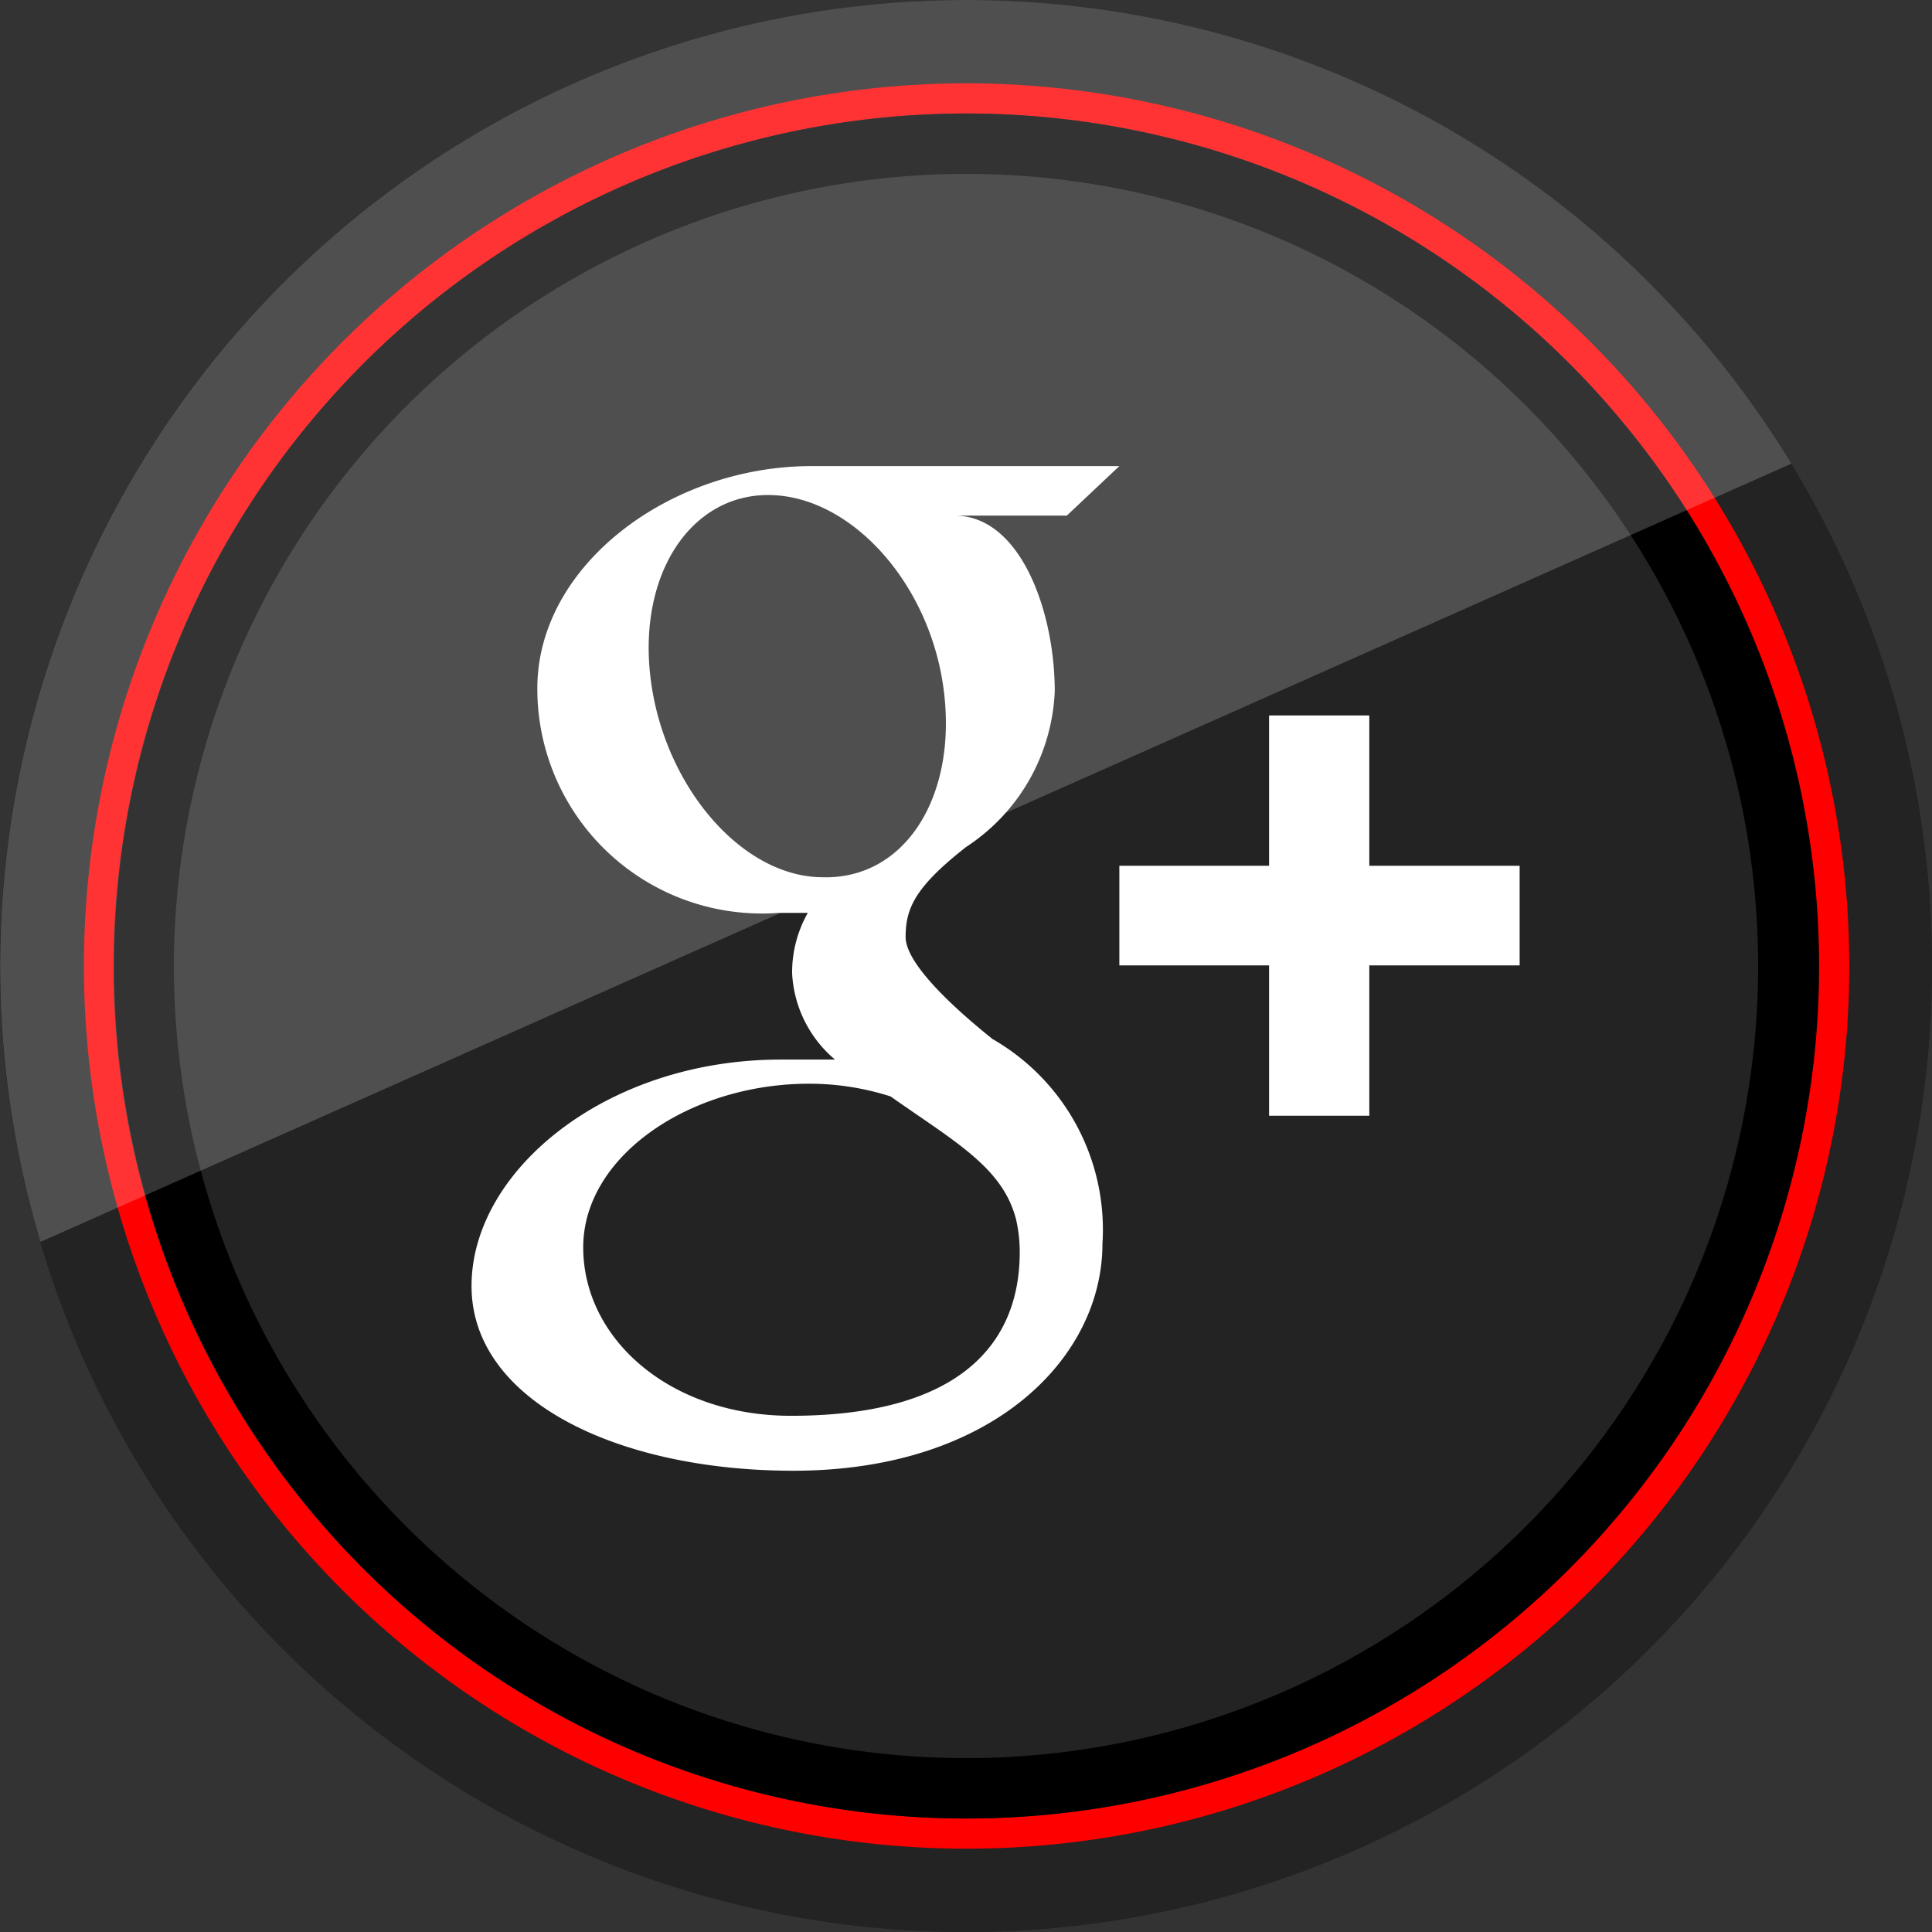
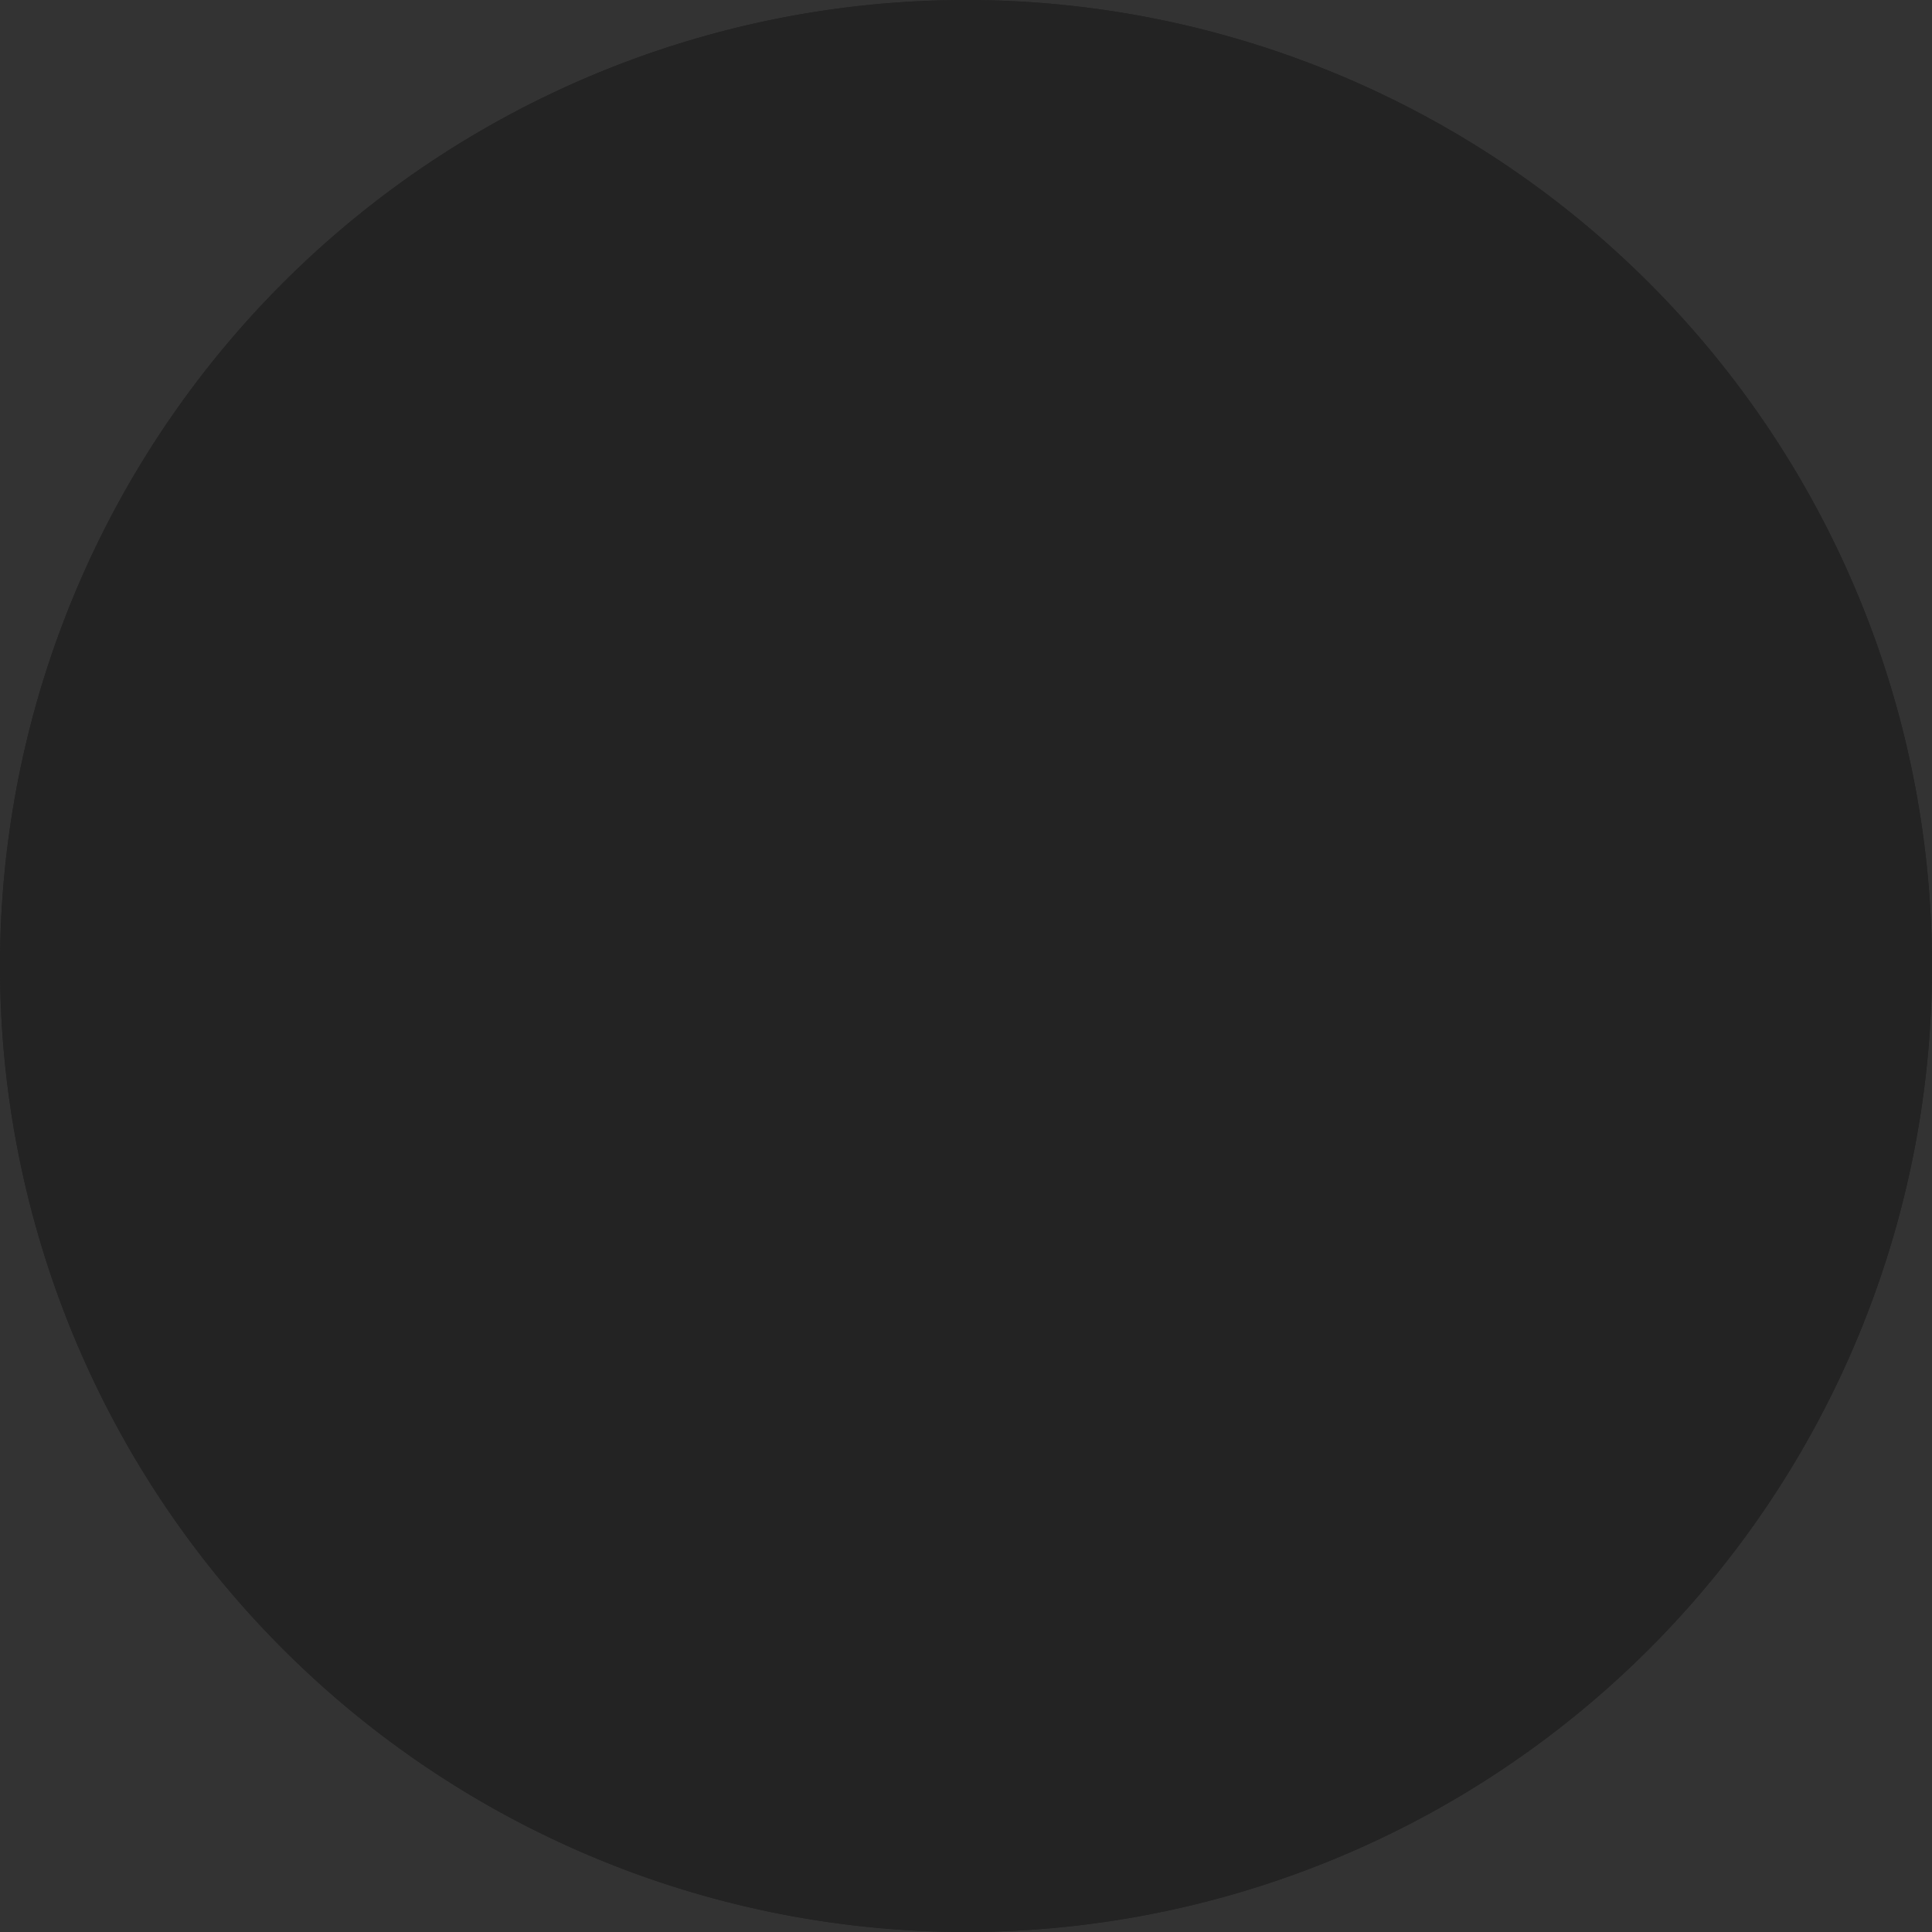
<svg xmlns="http://www.w3.org/2000/svg" data-name="Social Media" id="Social_Media" viewBox="0 0 32 32">
  <rect x="0" y="0" width="32" height="32" fill="#333333" stroke="none" />
  <defs>
    <style>.cls-1{fill:#232323;}.cls-2{fill:red;}.cls-3{opacity:0.2;}.cls-4{fill:#fff;}</style>
  </defs>
  <title />
  <path class="cls-1" d="M16,0A16,16,0,1,0,32,16,16,16,0,0,0,16,0Z" />
  <path class="cls-1" d="M16,0A16,16,0,1,0,32,16,16,16,0,0,0,16,0Z" />
-   <path class="cls-2" d="M16,1.88A14.12,14.12,0,1,1,1.88,16,14.14,14.14,0,0,1,16,1.88m0-.5A14.62,14.62,0,1,0,30.63,16,14.63,14.63,0,0,0,16,1.38Z" />
-   <path d="M16,2.88A13.12,13.12,0,1,1,2.88,16,13.14,13.14,0,0,1,16,2.88m0-1A14.12,14.12,0,1,0,30.13,16,14.13,14.13,0,0,0,16,1.88Z" />
  <g class="cls-3">
-     <path class="cls-4" d="M16,0A16,16,0,0,0,.67,20.57l29-12.89A16,16,0,0,0,16,0Z" />
-   </g>
-   <path class="cls-4" d="M18.54,7.72H13.44C11.1,7.72,8.9,9.36,8.9,11.4a3.72,3.72,0,0,0,4,3.72c.17,0,.33,0,.48,0a2,2,0,0,0-.26,1,2,2,0,0,0,.71,1.43h-.9c-2.89,0-5.12,1.84-5.12,3.75s2.44,3.06,5.33,3.06c3.3,0,5.12-1.87,5.12-3.76a3.64,3.64,0,0,0-1.82-3.39C15.94,16.81,15,16,15,15.52s.16-.83,1-1.49a3.24,3.24,0,0,0,1.47-2.58c0-1.31-.56-2.91-1.66-2.91h1.86ZM16.83,20.2a2.43,2.43,0,0,1,.06.54c0,1.52-1,2.71-3.79,2.71-2,0-3.44-1.27-3.44-2.79s1.79-2.73,3.79-2.71a4.41,4.41,0,0,1,1.3.21C15.83,18.92,16.61,19.34,16.83,20.2Zm-3.2-5.67c-1.34,0-2.62-1.5-2.85-3.26s.67-3.11,2-3.07,2.62,1.46,2.85,3.22S15,14.57,13.62,14.53Z" />
-   <polygon class="cls-4" points="22.68 14.34 22.68 11.85 21.02 11.85 21.02 14.34 18.54 14.34 18.54 15.99 21.02 15.99 21.02 18.48 22.68 18.48 22.68 15.99 25.17 15.99 25.17 14.34 22.68 14.34" />
+     </g>
</svg>